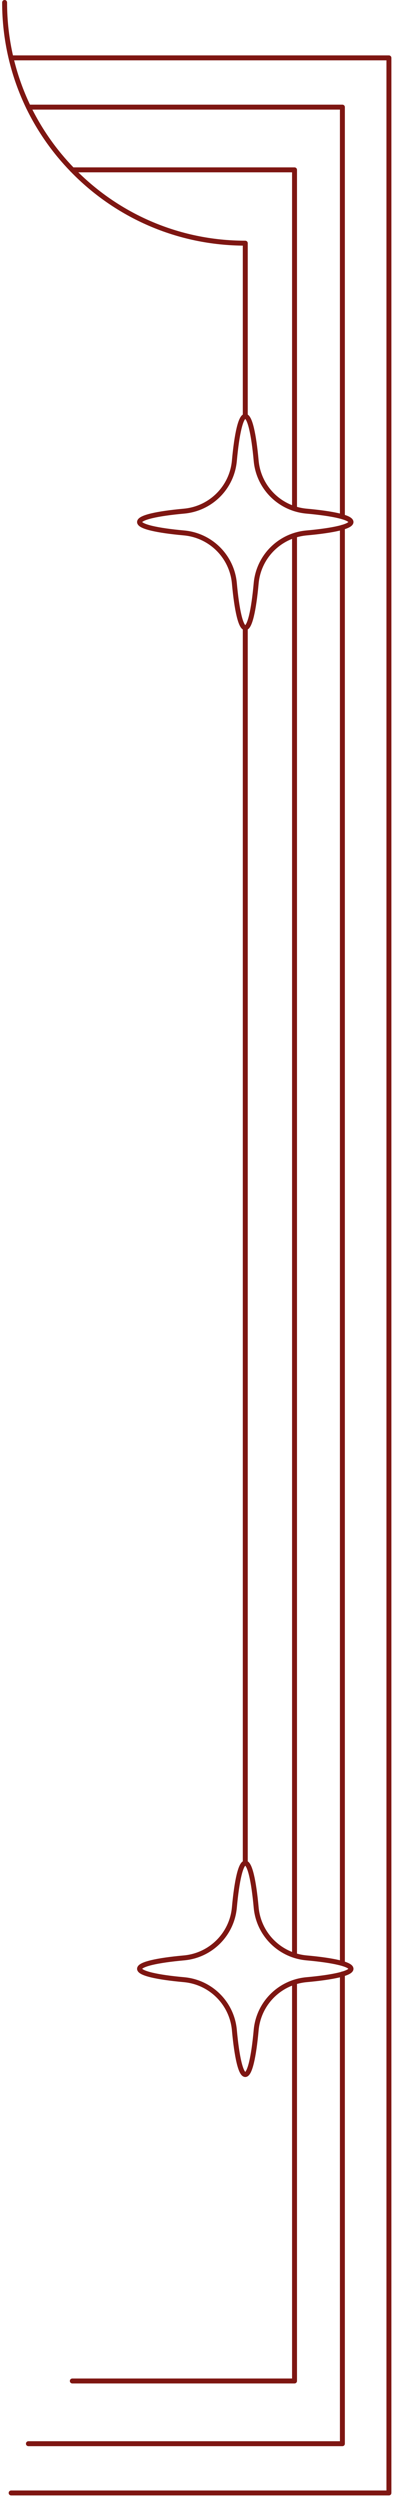
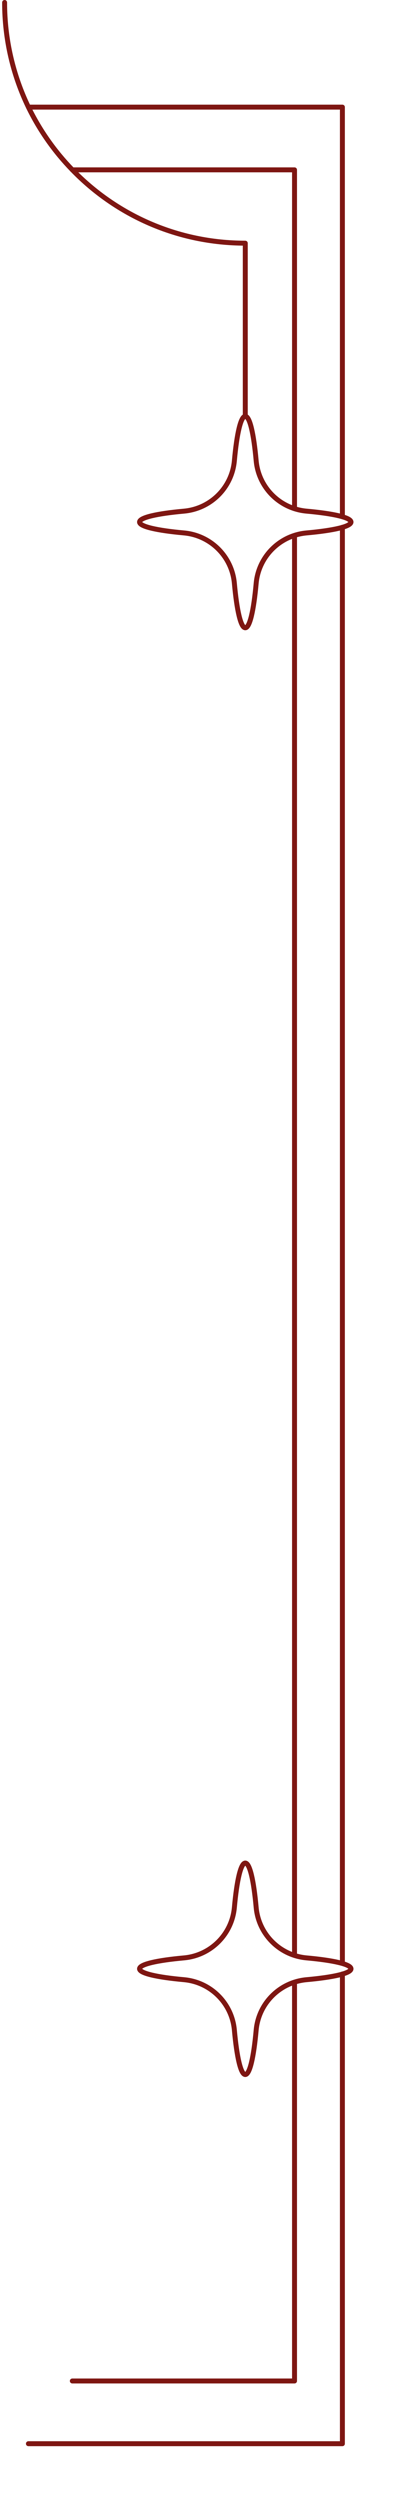
<svg xmlns="http://www.w3.org/2000/svg" width="80" height="505" viewBox="0 0 80 505" fill="none">
-   <path d="M2.25 11.69H78.57V503.57H2.25" stroke="#7E1612" stroke-linecap="round" stroke-linejoin="round" />
  <path d="M69.17 396.6V106.51" stroke="#7E1612" stroke-linecap="round" stroke-linejoin="round" />
  <path d="M69.17 398.74V493.62H5.74" stroke="#7E1612" stroke-linecap="round" stroke-linejoin="round" />
  <path d="M5.74 21.64H69.17V104.37" stroke="#7E1612" stroke-linecap="round" stroke-linejoin="round" />
  <path d="M59.5 394.98V108.19" stroke="#7E1612" stroke-linecap="round" stroke-linejoin="round" />
  <path d="M59.5 400.42V480.95H14.61" stroke="#7E1612" stroke-linecap="round" stroke-linejoin="round" />
  <path d="M14.61 34.31H59.5V102.75" stroke="#7E1612" stroke-linecap="round" stroke-linejoin="round" />
  <path d="M49.55 84.08V49.12C35.83 49.12 23.44 43.43 14.62 34.31C11.02 30.6 8.02 26.34 5.74 21.64C2.66 15.24 0.93 8.06 0.93 0.5" stroke="#7E1612" stroke-linecap="round" stroke-linejoin="round" />
-   <path d="M49.55 376.32V126.82" stroke="#7E1612" stroke-linecap="round" stroke-linejoin="round" />
  <path d="M70.91 105.45C70.91 104.54 67.37 103.74 61.94 103.25C56.52 102.76 52.24 98.48 51.75 93.06C51.26 87.63 50.46 84.09 49.55 84.09C48.64 84.09 47.84 87.63 47.35 93.06C46.86 98.48 42.58 102.76 37.16 103.25C31.73 103.74 28.19 104.54 28.19 105.45C28.19 106.36 31.73 107.16 37.16 107.65C42.58 108.14 46.86 112.42 47.35 117.84C47.84 123.27 48.64 126.81 49.55 126.81C50.46 126.81 51.26 123.27 51.75 117.84C52.24 112.42 56.52 108.14 61.94 107.65C67.37 107.16 70.91 106.36 70.91 105.45Z" stroke="#7E1612" stroke-linecap="round" stroke-linejoin="round" />
  <path d="M70.91 397.69C70.91 396.78 67.37 395.98 61.94 395.49C56.52 395 52.24 390.72 51.75 385.3C51.26 379.87 50.46 376.33 49.55 376.33C48.64 376.33 47.84 379.87 47.35 385.3C46.86 390.72 42.58 395 37.16 395.49C31.73 395.98 28.19 396.78 28.19 397.69C28.19 398.6 31.73 399.4 37.16 399.89C42.58 400.38 46.86 404.66 47.35 410.08C47.84 415.51 48.64 419.05 49.55 419.05C50.46 419.05 51.26 415.51 51.75 410.08C52.24 404.66 56.52 400.38 61.94 399.89C67.37 399.4 70.91 398.6 70.91 397.69Z" stroke="#7E1612" stroke-linecap="round" stroke-linejoin="round" />
</svg>